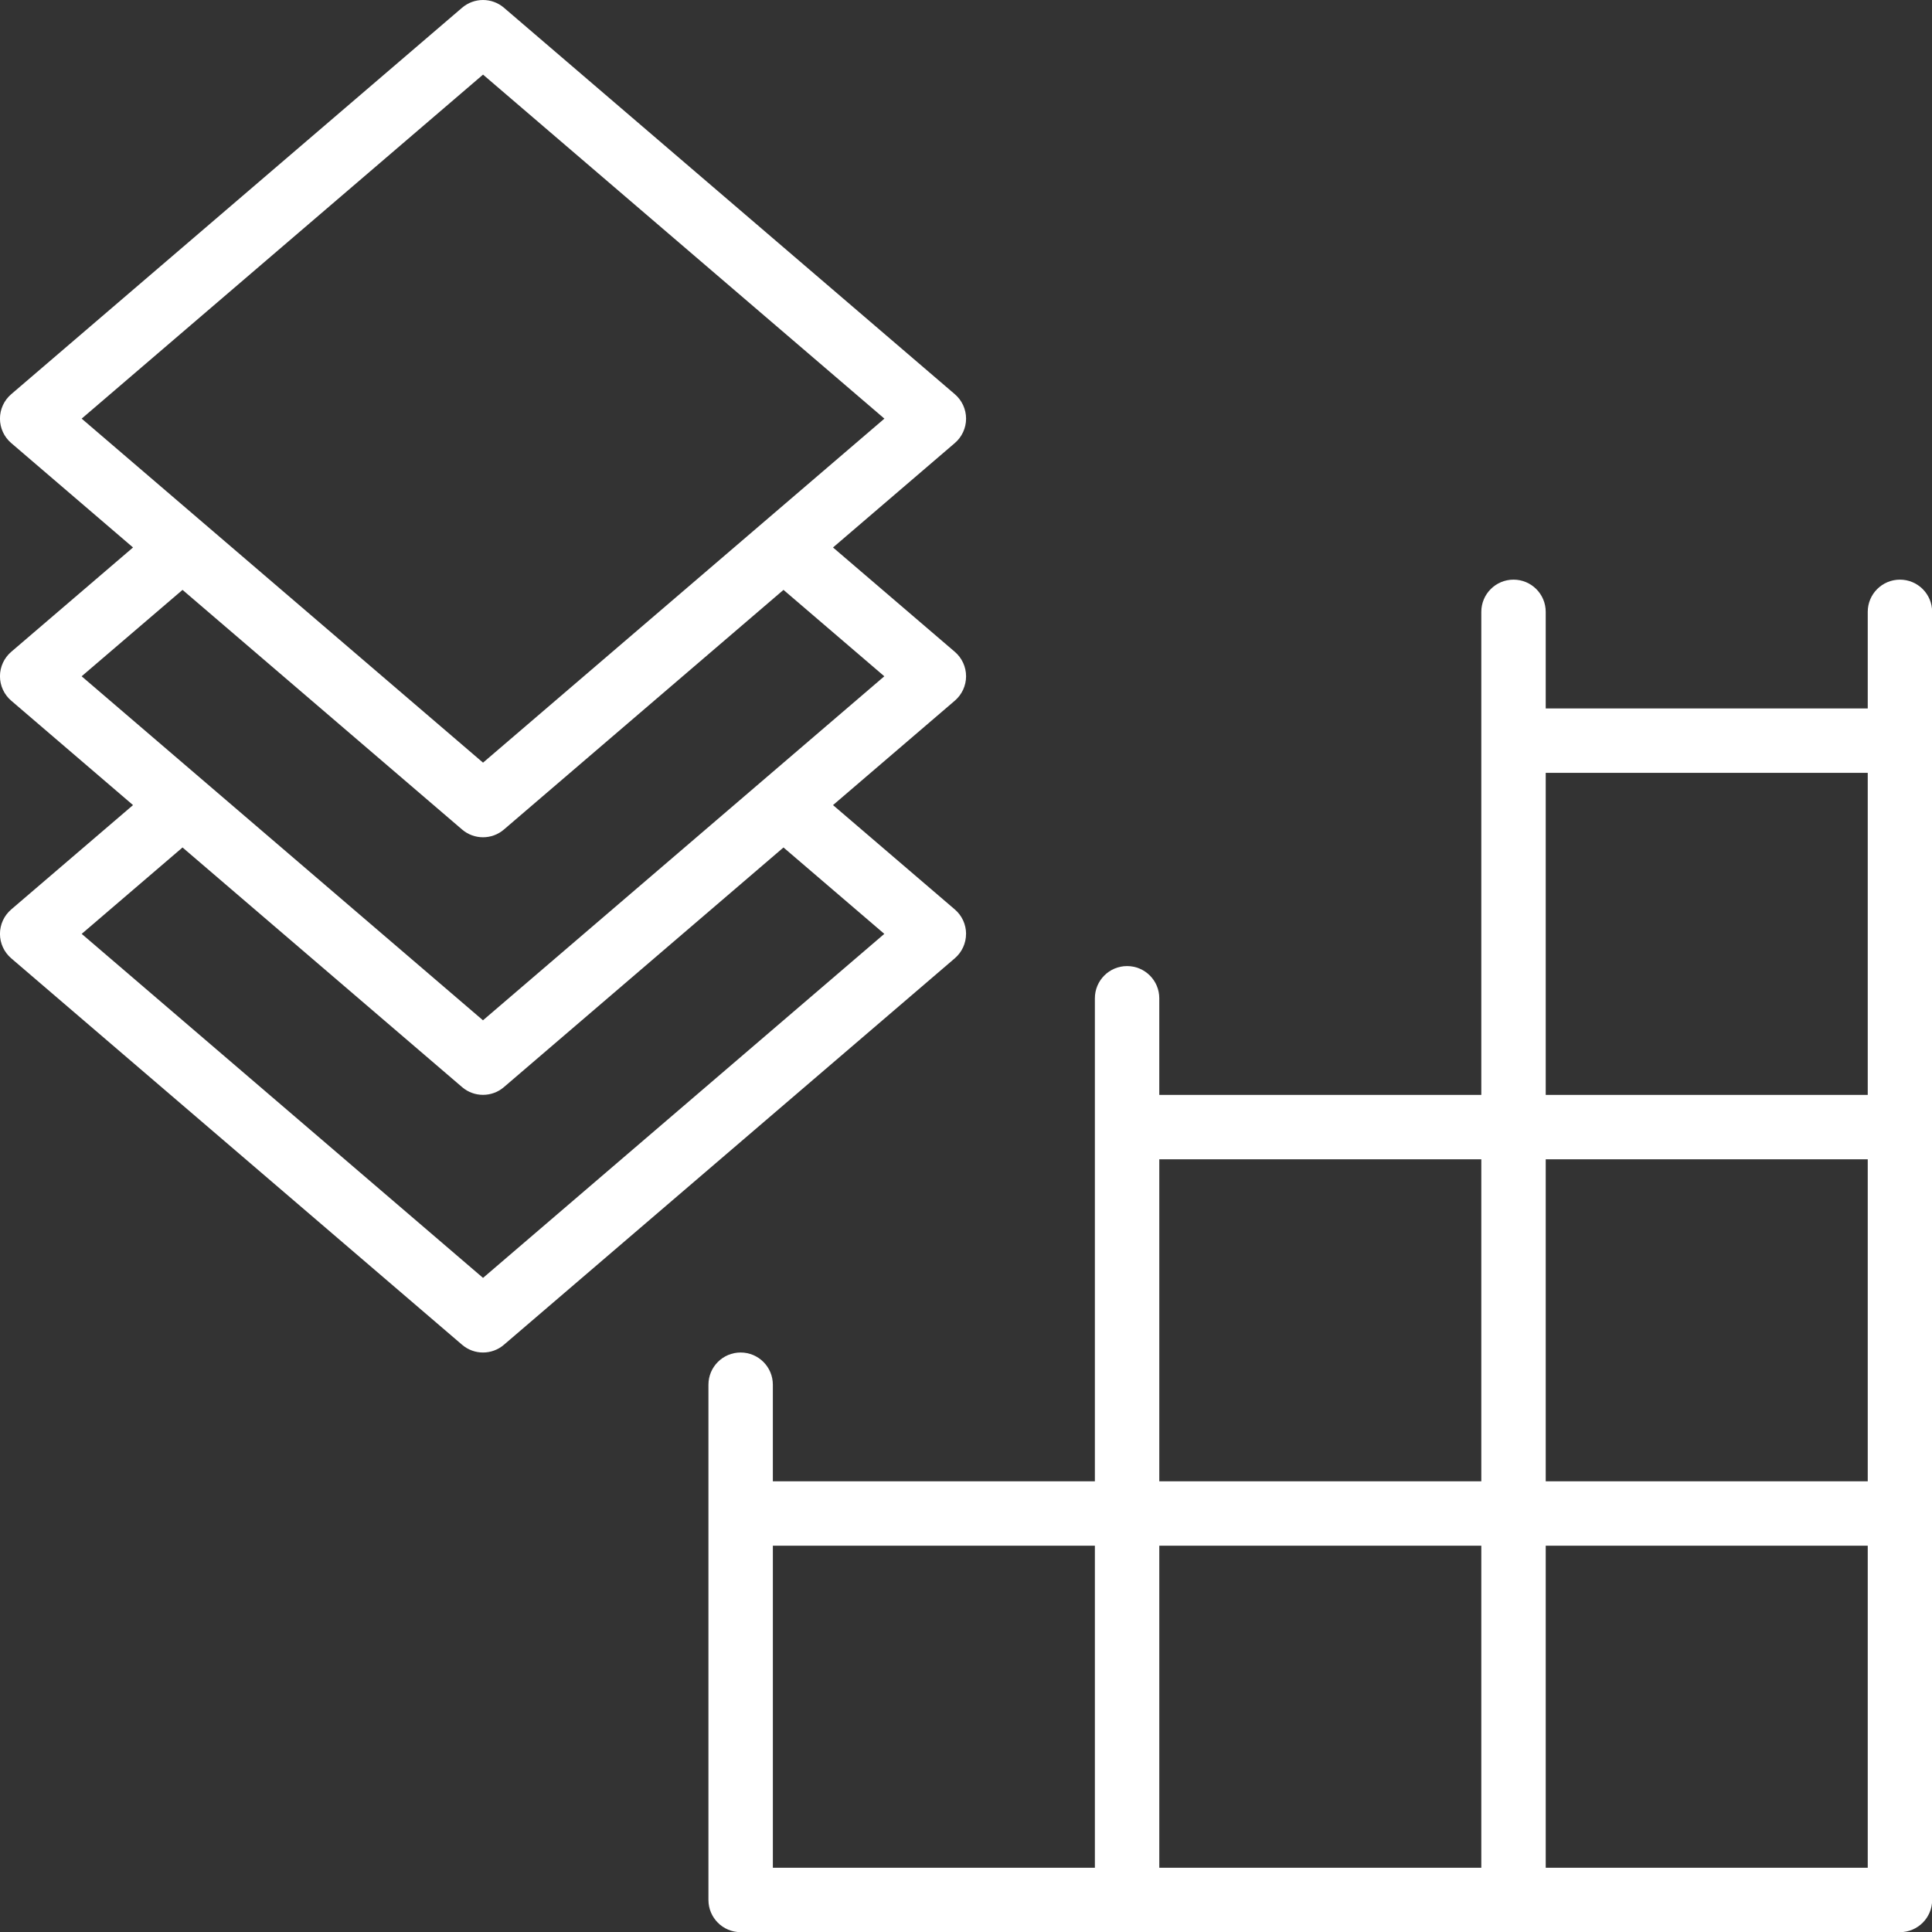
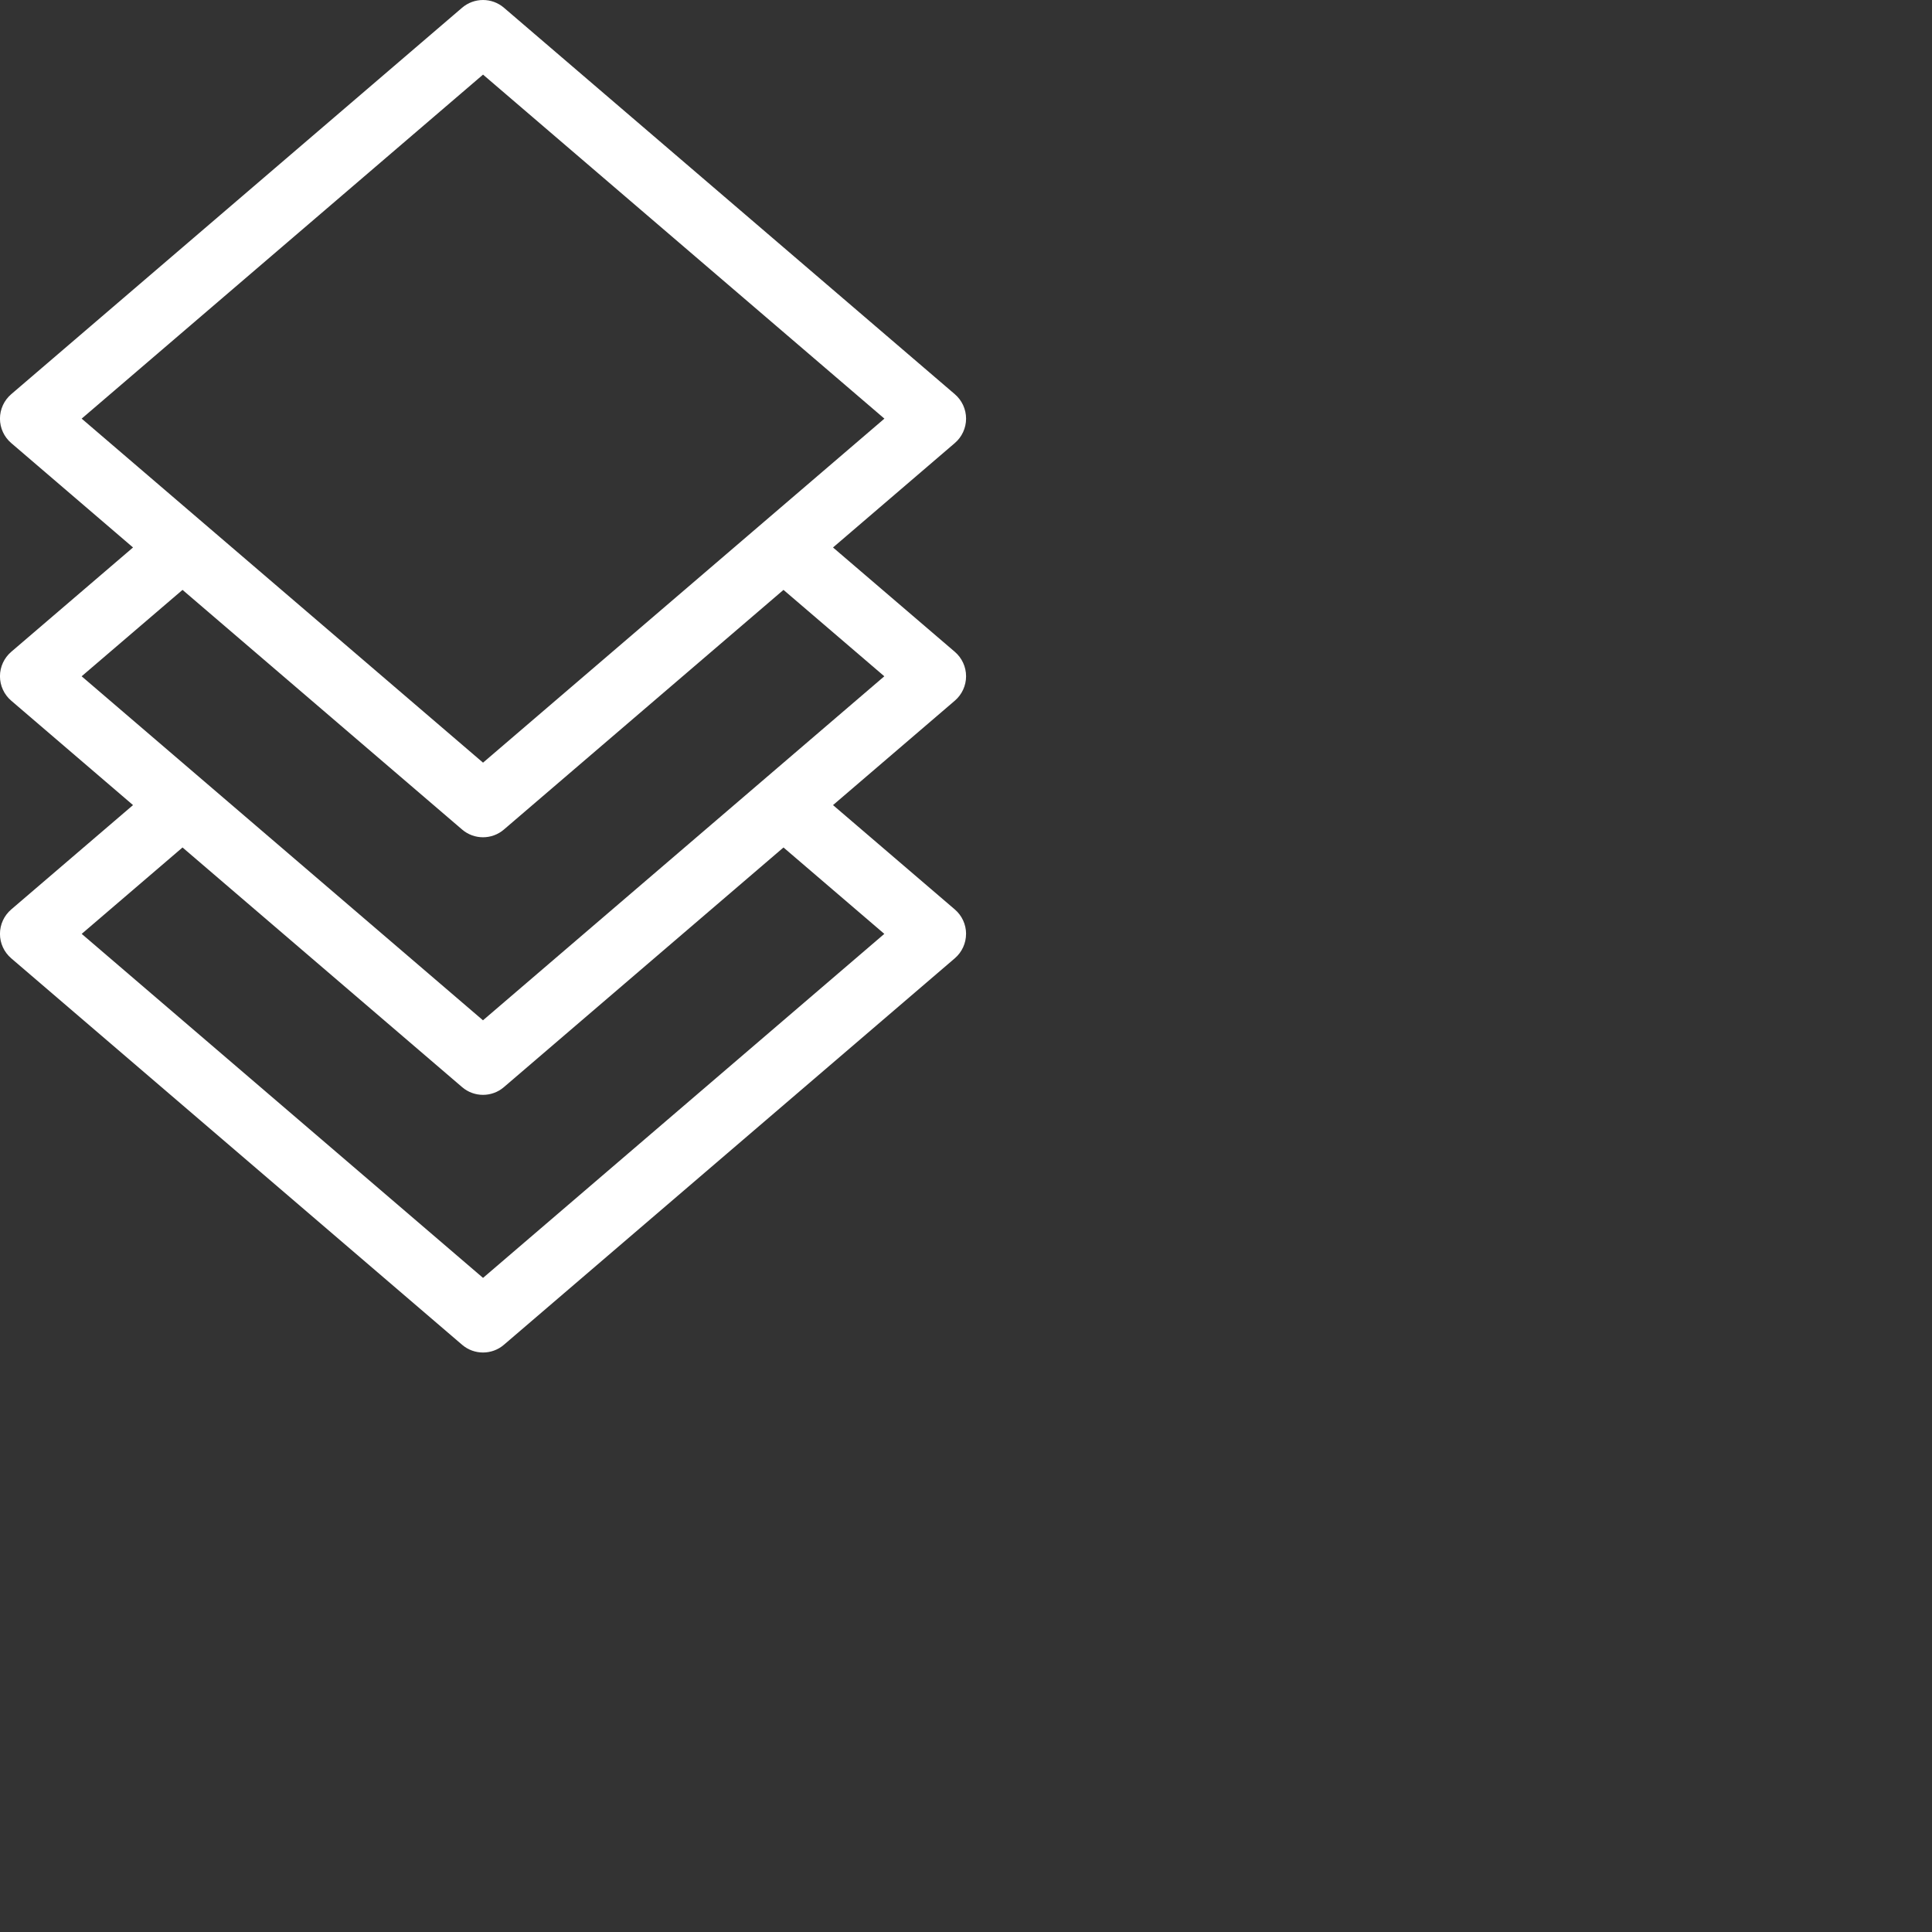
<svg xmlns="http://www.w3.org/2000/svg" viewBox="0,0,256,256" width="100px" height="100px" fill-rule="nonzero">
  <rect x="0" y="0" width="256" height="256" fill="#333333" stroke="none" />
  <g fill="#ffffff" fill-rule="nonzero" stroke="none" stroke-width="1" stroke-linecap="butt" stroke-linejoin="miter" stroke-miterlimit="10" stroke-dasharray="" stroke-dashoffset="0" font-family="none" font-weight="none" font-size="none" text-anchor="none" style="mix-blend-mode: normal">
    <g transform="scale(4.267,4.267)">
-       <path d="M59,18c-0.553,0 -1,0.448 -1,1v3h-10v-3c0,-0.552 -0.447,-1 -1,-1c-0.553,0 -1,0.448 -1,1v15h-10v-3c0,-0.552 -0.447,-1 -1,-1c-0.553,0 -1,0.448 -1,1v15h-10v-3c0,-0.552 -0.447,-1 -1,-1c-0.553,0 -1,0.448 -1,1v16c0,0.552 0.447,1 1,1h12h12h12c0.553,0 1,-0.448 1,-1v-12v-12v-16c0,-0.552 -0.447,-1 -1,-1zM48,36h10v10h-10zM58,24v10h-10v-10zM36,36h10v10h-10zM24,48h10v10h-10zM36,48h10v10h-10zM58,58h-10v-10h10z" />
      <path d="M30,29c0,-0.292 -0.128,-0.569 -0.35,-0.759l-3.782,-3.24l3.782,-3.242c0.222,-0.19 0.35,-0.467 0.35,-0.759c0,-0.292 -0.128,-0.569 -0.35,-0.759l-3.782,-3.24l3.782,-3.242c0.222,-0.19 0.35,-0.467 0.35,-0.759c0,-0.292 -0.128,-0.569 -0.35,-0.759l-14,-12c-0.373,-0.321 -0.928,-0.321 -1.301,0l-14,12c-0.222,0.19 -0.35,0.467 -0.35,0.759c0,0.292 0.128,0.569 0.35,0.759l3.782,3.242l-3.782,3.24c-0.222,0.19 -0.35,0.467 -0.35,0.759c0,0.292 0.128,0.569 0.35,0.759l3.782,3.242l-3.782,3.24c-0.222,0.19 -0.35,0.467 -0.35,0.759c0,0.292 0.128,0.569 0.35,0.759l14,12c0.187,0.161 0.419,0.241 0.65,0.241c0.231,0 0.464,-0.08 0.65,-0.241l14,-12c0.222,-0.19 0.35,-0.467 0.35,-0.759zM15,2.317l12.464,10.683l-12.464,10.683l-12.464,-10.683zM5.668,18.318l8.681,7.441c0.187,0.161 0.419,0.241 0.65,0.241c0.231,0 0.464,-0.08 0.65,-0.241l8.681,-7.441l3.131,2.683l-12.463,10.683l-12.463,-10.683zM15,39.683l-12.463,-10.683l3.131,-2.683l8.681,7.441c0.187,0.161 0.419,0.241 0.65,0.241c0.231,0 0.464,-0.08 0.65,-0.241l8.681,-7.441l3.131,2.683z" />
    </g>
  </g>
</svg>